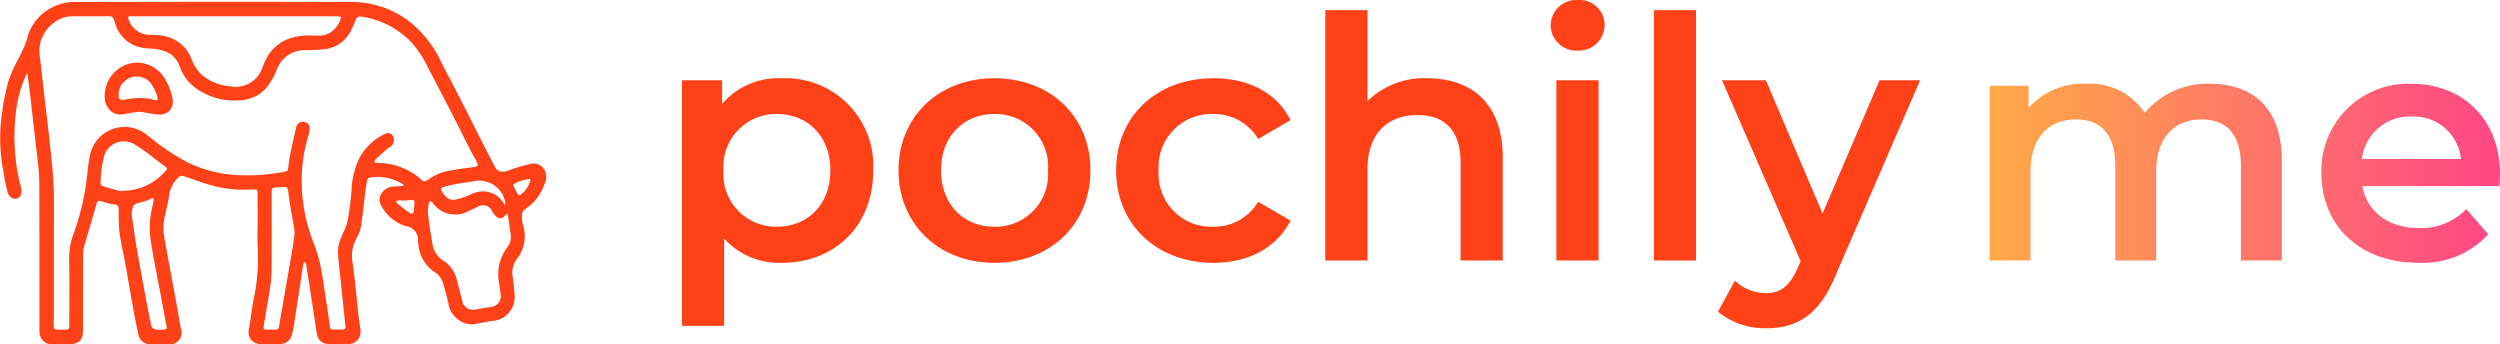
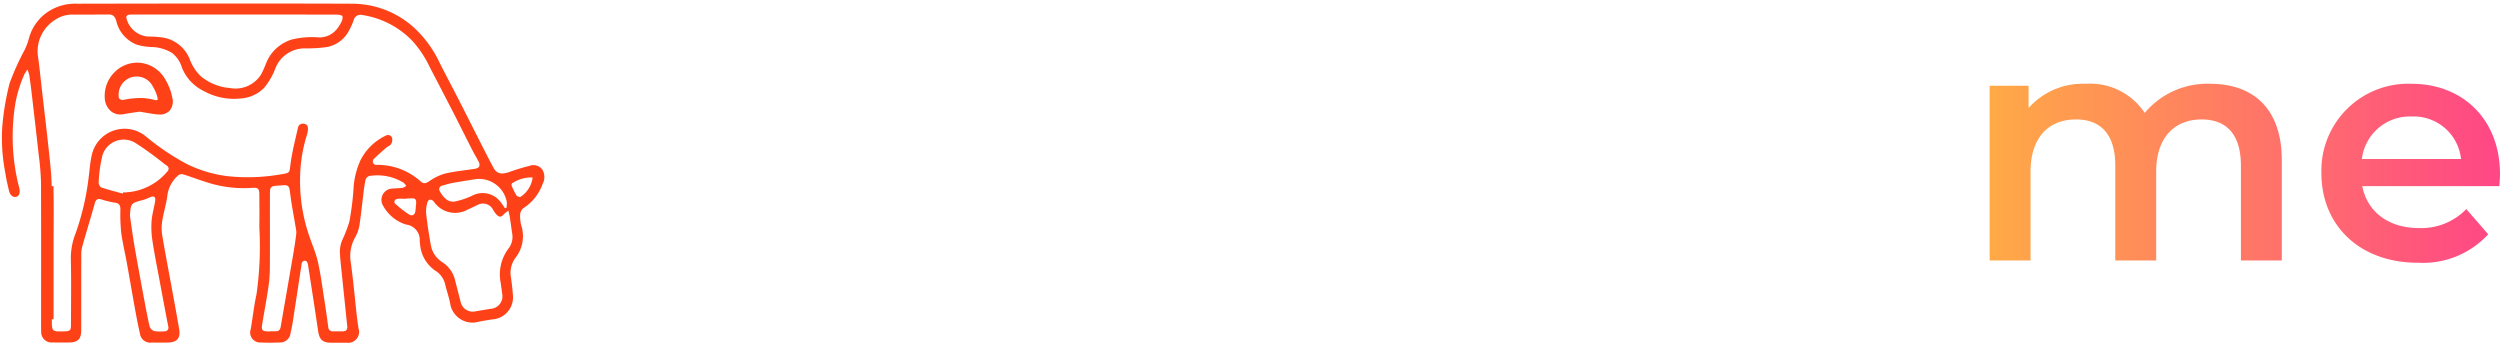
<svg xmlns="http://www.w3.org/2000/svg" width="244.544" height="33.677" viewBox="0 0 244.544 33.677">
  <defs>
    <linearGradient id="linear-gradient" y1="0.5" x2="1" y2="0.5" gradientUnits="objectBoundingBox">
      <stop offset="0" stop-color="#ffaa46" />
      <stop offset="1" stop-color="#ff4686" />
    </linearGradient>
  </defs>
  <g id="グループ_153" data-name="グループ 153" transform="translate(-3973 824.476)">
-     <path id="パス_61" data-name="パス 61" d="M12.474-17.82a7.266,7.266,0,0,0-5.841,2.508v-2.31H2.706V6.4H6.831V-2.145A7.24,7.24,0,0,0,12.474.231c5.148,0,8.943-3.564,8.943-9.042A8.575,8.575,0,0,0,12.474-17.82ZM12.012-3.3A5.15,5.15,0,0,1,6.765-8.811a5.15,5.15,0,0,1,5.247-5.511c2.97,0,5.214,2.145,5.214,5.511S14.982-3.3,12.012-3.3ZM33.264.231c5.478,0,9.4-3.762,9.4-9.042s-3.927-9.009-9.4-9.009c-5.412,0-9.372,3.729-9.372,9.009S27.852.231,33.264.231Zm0-3.531c-2.97,0-5.214-2.145-5.214-5.511s2.244-5.511,5.214-5.511a5.132,5.132,0,0,1,5.247,5.511A5.132,5.132,0,0,1,33.264-3.3ZM54.714.231c3.432,0,6.171-1.485,7.524-4.125L59.07-5.742A4.987,4.987,0,0,1,54.681-3.3a5.154,5.154,0,0,1-5.346-5.511,5.172,5.172,0,0,1,5.346-5.511A4.987,4.987,0,0,1,59.07-11.88l3.168-1.848c-1.353-2.673-4.092-4.092-7.524-4.092-5.577,0-9.537,3.729-9.537,9.009S49.137.231,54.714.231ZM75.636-17.82a7.855,7.855,0,0,0-5.874,2.244v-8.91H65.637V0h4.125V-8.91c0-3.531,1.98-5.313,4.917-5.313,2.64,0,4.191,1.518,4.191,4.653V0h4.125V-10.1C82.995-15.411,79.86-17.82,75.636-17.82Zm14.685-2.706a2.533,2.533,0,0,0,2.64-2.574,2.456,2.456,0,0,0-2.64-2.376A2.513,2.513,0,0,0,87.681-23,2.513,2.513,0,0,0,90.321-20.526ZM88.242,0h4.125V-17.622H88.242Zm9.537,0H101.9V-24.486H97.779Zm22.077-17.622L114.279-4.587l-5.544-13.035h-4.29L112.134.066l-.3.693c-.792,1.749-1.65,2.442-3.1,2.442A4.469,4.469,0,0,1,105.7,1.98l-1.65,3.036a7.293,7.293,0,0,0,4.719,1.617c2.937,0,5.181-1.221,6.8-5.214l8.25-19.041Z" transform="translate(4037 -799)" fill="#ff4118" />
    <g id="グループ_152" data-name="グループ 152">
-       <path id="パス_7" data-name="パス 7" d="M29.815,106.2c.052,2.12.014,4.242.013,6.363q0,3.331,0,6.661,0-3.331,0-6.661c0-2.121.038-4.243-.014-6.363" transform="translate(3948.246 -912.469)" fill="#ff4118" />
      <path id="パス_8" data-name="パス 8" d="M29.167,119.2h-.34v-.18c0-.024,0-.048,0-.072v-.12q0-2.145,0-4.291v-2q0-.923.007-1.845c.008-1.379.016-2.8-.013-4.2v-.009h0v-.008h0v-.008h0s0,0,0-.007v0s0,0,0-.007v-.029s0,0,0-.006V106.4s0,0,0-.006v0s0,0,0-.005V106.3a.052.052,0,0,1,0-.005v-.012s0,0,0-.006v0s0,0,0-.006v-.012s0,0,0-.005v-.012s0,0,0-.006v0s0,0,0-.006v-.044l.339-.008q0,.1,0,.2s0,.006,0,.008h0v.009h0s0,.005,0,.008h0s0,.005,0,.008h0v.008h0s0,.005,0,.008h0s0,.005,0,.008h0s0,0,0,.007h0v.026s0,0,0,.006v0s0,0,0,.006v0s0,0,0,.006v.043s0,0,0,.005v0s0,0,0,.005v0s0,0,0,.006v0s0,0,0,.006v0s0,0,0,.007h0s0,.005,0,.008h0s0,.006,0,.009c.026,1.357.019,2.728.012,4.058q-.005.942-.007,1.884v3.207q0,1.541,0,3.082v.117c0,.025,0,.05,0,.076v.179Z" transform="translate(3949.076 -912.449)" fill="#ff4118" />
      <path id="パス_9" data-name="パス 9" d="M53.919,17.3a1.067,1.067,0,0,0-1.307-.418,17.456,17.456,0,0,0-1.862.559c-.864.316-1.322.234-1.674-.422-.486-.907-.947-1.828-1.413-2.744-.619-1.217-1.23-2.438-1.852-3.654C45.162,9.353,44.5,8.1,43.851,6.831a11.022,11.022,0,0,0-2.548-3.5,9.035,9.035,0,0,0-5.952-2.317c-9.01-.034-18.02-.017-27.03,0a4.759,4.759,0,0,0-2.138.426A4.517,4.517,0,0,0,3.64,4.477a6.4,6.4,0,0,1-.385,1.029,24.465,24.465,0,0,0-1.49,3.3,25.42,25.42,0,0,0-.714,4.251,17.782,17.782,0,0,0,.3,4.516c.088.586.221,1.166.359,1.742.109.456.421.682.738.579.288-.094.369-.431.265-.86a18.977,18.977,0,0,1-.407-1.949,20.116,20.116,0,0,1-.075-5.622,12.047,12.047,0,0,1,1-3.574c.058-.118.141-.224.28-.441a4.055,4.055,0,0,1,.185.565q.132.9.236,1.807c.234,2.007.47,4.014.689,6.022a25.3,25.3,0,0,1,.218,2.619c.021,4.583.009,9.166.009,13.749,0,.3-.007.595.009.891a1.018,1.018,0,0,0,1.083,1.051q.827.011,1.655,0c.857-.014,1.177-.337,1.178-1.187,0-2.461,0-4.922.007-7.384a2.973,2.973,0,0,1,.09-.795c.4-1.422.837-2.836,1.237-4.26.1-.348.261-.473.609-.378a8.648,8.648,0,0,0,1.316.323c.468.051.577.273.575.7a16.553,16.553,0,0,0,.081,2.242c.131.992.371,1.969.549,2.955.267,1.473.516,2.95.783,4.422.152.833.307,1.666.5,2.491a1.012,1.012,0,0,0,1.154.878c.523.005,1.047.005,1.57,0,.907-.016,1.262-.431,1.108-1.329-.228-1.337-.475-2.67-.719-4-.314-1.722-.648-3.441-.937-5.168a4.361,4.361,0,0,1,0-1.382c.137-.863.412-1.707.514-2.572a3.124,3.124,0,0,1,1.067-1.913.566.566,0,0,1,.476-.088c.98.308,1.938.69,2.928.959a11.738,11.738,0,0,0,3.823.361c.549-.034.688.065.692.627.006,1.075.021,2.15,0,3.225a32.933,32.933,0,0,1-.282,6.591c-.247,1.115-.363,2.258-.559,3.384a.977.977,0,0,0,.984,1.3c.621.029,1.245.023,1.866,0a1.025,1.025,0,0,0,1-.707c.089-.4.182-.8.245-1.2.289-1.855.568-3.711.852-5.567a1.13,1.13,0,0,1,.075-.37.378.378,0,0,1,.26-.161.3.3,0,0,1,.23.135,1.053,1.053,0,0,1,.106.363c.328,2.122.662,4.243.972,6.368.124.855.443,1.165,1.3,1.159.495,0,.99,0,1.485,0a1.071,1.071,0,0,0,1.171-1.4c-.061-.391-.12-.782-.164-1.175-.2-1.769-.352-3.545-.6-5.307a3.687,3.687,0,0,1,.421-2.4,3.67,3.67,0,0,0,.428-1.185c.179-1.173.294-2.356.44-3.534.035-.28.09-.558.138-.836a.564.564,0,0,1,.589-.495,4.852,4.852,0,0,1,3.166.691,1.247,1.247,0,0,1,.243.3,1.1,1.1,0,0,1-.343.191c-.321.044-.649.037-.972.072a1.1,1.1,0,0,0-.98,1.61,3.874,3.874,0,0,0,2.283,1.912,1.506,1.506,0,0,1,1.336,1.6c0,.1.024.2.032.3a3.434,3.434,0,0,0,1.51,2.621,2.131,2.131,0,0,1,.931,1.266c.161.7.419,1.382.532,2.088a2.217,2.217,0,0,0,2.421,1.7c.566-.118,1.136-.228,1.71-.3A2.167,2.167,0,0,0,51,29.5c-.044-.592-.111-1.183-.2-1.769a2.44,2.44,0,0,1,.439-1.843,3.43,3.43,0,0,0,.6-3.12,3.314,3.314,0,0,1-.133-1.09.9.9,0,0,1,.292-.645,4.7,4.7,0,0,0,1.913-2.4,1.413,1.413,0,0,0,0-1.333m-3.511,3.079a1.938,1.938,0,0,1-.045.626h-.144c-.15-.215-.287-.44-.452-.643a2.2,2.2,0,0,0-2.737-.573,7.393,7.393,0,0,1-1.666.565c-.707.142-1.168-.41-1.489-.967a.365.365,0,0,1,.257-.586c.311-.087.619-.191.936-.248.777-.141,1.557-.262,2.337-.385a2.762,2.762,0,0,1,3,2.211M13.516,2.082c.2-.012.4-.009.593-.009h9.71v0q4.982,0,9.964.007c.193,0,.519.064.55.167a1,1,0,0,1-.143.613,3.161,3.161,0,0,1-.411.635A2.156,2.156,0,0,1,32,4.308a8.292,8.292,0,0,0-2.647.214,3.952,3.952,0,0,0-2.457,2.224,12.546,12.546,0,0,1-.51,1.159A2.954,2.954,0,0,1,23.313,9.26a5.026,5.026,0,0,1-2.885-1.191,4.482,4.482,0,0,1-1.069-1.7,3.423,3.423,0,0,0-2.908-2.084,9.744,9.744,0,0,0-1.143-.057A2.367,2.367,0,0,1,13.22,2.512c-.1-.253.022-.413.3-.43M17.21,32.173c.026.139.058.277.079.416a.36.36,0,0,1-.394.469,3.785,3.785,0,0,1-.971-.02.732.732,0,0,1-.458-.447c-.224-.962-.4-1.935-.582-2.906-.306-1.652-.612-3.3-.9-4.958-.17-.986-.3-1.979-.445-2.969.084-1.244.085-1.238,1.291-1.545a5.542,5.542,0,0,0,.667-.265c.407-.162.578-.043.507.383-.108.654-.3,1.3-.349,1.957a8.613,8.613,0,0,0,.082,1.892c.171,1.157.4,2.306.618,3.456q.421,2.269.851,4.537M17.2,17.423a5.686,5.686,0,0,1-4.34,2.053l-.02.114c-.7-.195-1.408-.368-2.095-.6a.6.6,0,0,1-.265-.5,14.075,14.075,0,0,1,.347-2.557,2.174,2.174,0,0,1,3.225-1.315,31.772,31.772,0,0,1,2.771,2c.1.075.2.152.307.224a.35.35,0,0,1,.07.579m12.612,6.09q-.115.925-.273,1.844c-.414,2.421-.837,4.841-1.253,7.261-.048.277-.181.438-.472.441-.169,0-.339,0-.509,0v.01c-.085,0-.17,0-.254,0-.554-.007-.667-.117-.581-.656.181-1.129.4-2.252.57-3.383a13.777,13.777,0,0,0,.185-1.938c.02-2.515,0-5.031.009-7.547,0-.605.111-.691.73-.73.113-.007.226-.011.338-.022.777-.078.818.012.914.8.137,1.131.365,2.251.549,3.376a1.944,1.944,0,0,1,.046.541m11.708-2.789c-.018.169-.029.338-.047.507-.044.434-.293.614-.653.389A9.921,9.921,0,0,1,39.5,20.588c-.206-.185-.057-.462.255-.492.252-.024.508,0,.762,0,0-.005,0-.011,0-.016.113-.006.226-.01.338-.019.635-.049.732.048.667.668m.466-2.319A6.281,6.281,0,0,0,37.7,16.777a.342.342,0,0,1-.279-.6c.389-.384.8-.742,1.219-1.1.138-.119.351-.181.437-.324a.828.828,0,0,0,.114-.584.417.417,0,0,0-.621-.251,5.276,5.276,0,0,0-2.474,2.4,7.665,7.665,0,0,0-.693,2.9,26.646,26.646,0,0,1-.409,3.148,13.682,13.682,0,0,1-.687,1.767,3.06,3.06,0,0,0-.233,1.06c.019.746.116,1.49.192,2.235.174,1.715.356,3.43.531,5.145.032.312-.109.488-.432.49s-.65,0-.976,0a.418.418,0,0,1-.447-.413c-.112-.8-.219-1.6-.344-2.392-.212-1.337-.377-2.686-.675-4-.213-.942-.629-1.837-.924-2.763a16.4,16.4,0,0,1-.811-5.633,14.467,14.467,0,0,1,.66-4,2.168,2.168,0,0,0,.1-.5c.021-.264,0-.524-.333-.592a.491.491,0,0,0-.644.392c-.25,1.113-.537,2.221-.7,3.347-.154,1.056.057,1.043-1.118,1.22a18.616,18.616,0,0,1-5.115.149A12.544,12.544,0,0,1,19.116,16.7a23.564,23.564,0,0,1-3.959-2.657A3.282,3.282,0,0,0,9.8,15.855c-.158.686-.2,1.4-.294,2.1a24.935,24.935,0,0,1-1.279,5.513,6.581,6.581,0,0,0-.468,2.47c.048,2.149.015,4.3.014,6.449,0,.585-.078.662-.656.677C5.9,33.094,5.9,33.094,5.9,31.88q0-3.331,0-6.661c0-2.121.039-4.243-.013-6.363-.031-1.268-.182-2.535-.317-3.8-.219-2.052-.468-4.1-.7-6.15-.1-.856-.182-1.714-.3-2.568A3.617,3.617,0,0,1,6.128,2.654a2.974,2.974,0,0,1,1.743-.575c1.2,0,2.4,0,3.606-.01.442,0,.608.242.723.623a3.275,3.275,0,0,0,2.031,2.334,5.763,5.763,0,0,0,1.37.223,3.979,3.979,0,0,1,2.084.6,2.879,2.879,0,0,1,.944,1.424A4.332,4.332,0,0,0,20.812,9.58a6.008,6.008,0,0,0,3.478.708,3.538,3.538,0,0,0,2.387-1.057,6.692,6.692,0,0,0,1.088-1.887,3.059,3.059,0,0,1,2.89-1.96,14.334,14.334,0,0,0,2.109-.123A3.076,3.076,0,0,0,34.992,3.6a6.409,6.409,0,0,0,.426-.962.684.684,0,0,1,.837-.519,8.55,8.55,0,0,1,4.939,2.564,10.557,10.557,0,0,1,1.69,2.568Q44.047,9.48,45.2,11.716c.623,1.216,1.23,2.44,1.85,3.657.179.352.391.686.571,1.038.235.459.114.683-.392.761-.978.15-1.97.24-2.928.472a5.233,5.233,0,0,0-1.53.766c-.3.195-.5.232-.78,0M50.6,24.919a4.223,4.223,0,0,0-.794,3.4c.051.35.1.7.144,1.05a1.228,1.228,0,0,1-1.133,1.49c-.53.084-1.058.175-1.587.265a1.206,1.206,0,0,1-1.334-.909c-.187-.738-.382-1.473-.567-2.211a2.863,2.863,0,0,0-1.272-1.731,2.47,2.47,0,0,1-1.1-1.732c-.178-.986-.327-1.978-.44-2.973a3.075,3.075,0,0,1,.109-1.087c.095-.366.412-.391.651-.094a2.514,2.514,0,0,0,3.323.752c.324-.135.635-.3.956-.447a1.105,1.105,0,0,1,1.515.5,2.972,2.972,0,0,0,.295.411c.229.264.462.361.728.023a2.863,2.863,0,0,1,.469-.369c.059.27.107.444.134.622.08.53.148,1.063.23,1.593a1.851,1.851,0,0,1-.328,1.453m1.159-5.025a.42.42,0,0,1-.389-.112,6.983,6.983,0,0,1-.479-.934.316.316,0,0,1,.016-.261,3.376,3.376,0,0,1,2.023-.58,2.657,2.657,0,0,1-1.171,1.886" transform="translate(3972.171 -825.127)" fill="#ff4118" />
-       <path id="パス_10" data-name="パス 10" d="M15.518,33.5c-.215,0-.439,0-.672,0a1.175,1.175,0,0,1-1.318-1.01c-.192-.834-.351-1.692-.5-2.5-.138-.756-.27-1.513-.4-2.27-.125-.718-.251-1.435-.381-2.152-.064-.353-.137-.712-.208-1.058-.127-.621-.258-1.264-.343-1.9a15.457,15.457,0,0,1-.084-2.1v-.16c0-.382-.085-.491-.424-.528a5.963,5.963,0,0,1-1.026-.236c-.106-.031-.211-.062-.317-.091-.229-.062-.318-.033-.4.26C9.234,20.5,9.01,21.258,8.793,22c-.2.668-.393,1.336-.584,2.006a2.869,2.869,0,0,0-.084.749q-.007,2.363-.006,4.725,0,1.329,0,2.658c0,.947-.391,1.34-1.345,1.356-.555.009-1.113.01-1.66,0a1.182,1.182,0,0,1-1.25-1.211c-.013-.234-.011-.47-.01-.7v-.2q0-1.825,0-3.65c0-3.31,0-6.732-.011-10.1a20.11,20.11,0,0,0-.168-2.161q-.025-.22-.05-.44c-.192-1.756-.4-3.54-.6-5.266l-.088-.756c-.072-.618-.151-1.225-.236-1.8A1.106,1.106,0,0,0,2.64,7a1.279,1.279,0,0,0-.082.14,12.06,12.06,0,0,0-.984,3.524,19.8,19.8,0,0,0,.075,5.575,17.584,17.584,0,0,0,.372,1.8l.031.129c.13.537-.015.943-.378,1.061a.642.642,0,0,1-.517-.05.98.98,0,0,1-.438-.65C.586,17.967.448,17.371.358,16.77l-.024-.158a17.341,17.341,0,0,1-.281-4.4,25.525,25.525,0,0,1,.72-4.28,12.768,12.768,0,0,1,.978-2.266c.176-.345.359-.7.52-1.057a6.336,6.336,0,0,0,.375-1A4.669,4.669,0,0,1,5.279.46,4.837,4.837,0,0,1,7.492.016l2.189,0C17.824,0,26.243-.012,34.523.02a9.21,9.21,0,0,1,6.061,2.357,11.167,11.167,0,0,1,2.589,3.547q.466.907.937,1.812.513.987,1.022,1.976.536,1.046,1.064,2.1.394.779.789,1.558l.27.533c.369.727.75,1.479,1.141,2.209.3.557.655.64,1.466.343a17.751,17.751,0,0,1,1.88-.564,1.259,1.259,0,0,1,1.492.494,1.583,1.583,0,0,1,.015,1.482,4.854,4.854,0,0,1-1.981,2.486.745.745,0,0,0-.214.509,3.125,3.125,0,0,0,.126,1.034,3.586,3.586,0,0,1-.628,3.267,2.279,2.279,0,0,0-.41,1.72c.089.6.156,1.2.2,1.782a2.348,2.348,0,0,1-2.127,2.548c-.583.072-1.16.185-1.7.3a2.093,2.093,0,0,1-1.613-.375,2.352,2.352,0,0,1-1.01-1.465,10.46,10.46,0,0,0-.3-1.232c-.079-.275-.161-.56-.227-.845a1.953,1.953,0,0,0-.864-1.165,3.624,3.624,0,0,1-1.582-2.744c0-.037-.008-.074-.013-.111a1.836,1.836,0,0,1-.02-.195,1.341,1.341,0,0,0-1.2-1.443,4.076,4.076,0,0,1-2.389-1.987,1.1,1.1,0,0,1-.058-1.087,1.462,1.462,0,0,1,1.163-.782c.152-.017.3-.024.453-.031.178-.009.347-.017.515-.04a.367.367,0,0,0,.128-.067.4.4,0,0,0-.1-.109,4.664,4.664,0,0,0-3.059-.665c-.279.026-.4.122-.437.354l-.039.223c-.035.2-.072.4-.1.605-.047.382-.091.765-.136,1.148-.09.784-.184,1.6-.305,2.391a3.834,3.834,0,0,1-.447,1.242,3.519,3.519,0,0,0-.4,2.3c.17,1.206.3,2.438.421,3.629.058.561.116,1.123.179,1.684.045.4.108.813.163,1.168A1.406,1.406,0,0,1,35,33.065a1.391,1.391,0,0,1-1.1.427c-.281,0-.561,0-.841,0-.215,0-.43,0-.645,0h-.026c-.915,0-1.307-.356-1.445-1.3-.241-1.658-.5-3.341-.755-4.97l-.216-1.4a.923.923,0,0,0-.085-.3.169.169,0,0,0-.077-.052.232.232,0,0,0-.117.074.6.6,0,0,0-.042.2c0,.037-.008.074-.013.11l-.254,1.669q-.3,1.95-.6,3.9c-.057.366-.139.731-.218,1.084l-.029.13a1.193,1.193,0,0,1-1.16.84c-.706.025-1.321.024-1.88,0a1.226,1.226,0,0,1-.937-.414,1.324,1.324,0,0,1-.206-1.081c.074-.425.138-.861.2-1.282.1-.694.206-1.412.361-2.11a19.967,19.967,0,0,0,.288-4.684c-.011-.614-.022-1.249-.01-1.874.017-.878.011-1.773,0-2.638l0-.583c0-.228-.027-.357-.08-.407s-.188-.066-.431-.051a11.922,11.922,0,0,1-3.878-.366c-.6-.163-1.2-.371-1.776-.572-.379-.132-.77-.268-1.158-.389a.419.419,0,0,0-.306.048,2.993,2.993,0,0,0-1.016,1.812,13.335,13.335,0,0,1-.281,1.452c-.086.369-.174.751-.234,1.127a4.166,4.166,0,0,0,0,1.328c.2,1.188.423,2.393.64,3.558q.149.8.3,1.607l.122.666c.2,1.094.407,2.225.6,3.34a1.146,1.146,0,0,1-1.273,1.528c-.287.005-.586.007-.9.007M9.693,19.118a.931.931,0,0,1,.244.036c.108.029.215.061.323.093a5.728,5.728,0,0,0,.967.225c.642.07.729.458.726.867v.16a15.191,15.191,0,0,0,.081,2.058c.083.629.213,1.266.339,1.881.071.348.145.709.209,1.066.13.718.256,1.436.381,2.154.132.756.265,1.513.4,2.268.146.8.305,1.657.5,2.484.125.545.384.741.99.747.574.006,1.085,0,1.565,0a1.053,1.053,0,0,0,.827-.276,1.043,1.043,0,0,0,.117-.855c-.191-1.113-.4-2.243-.6-3.336l-.122-.666q-.146-.8-.3-1.606c-.217-1.167-.442-2.373-.641-3.564a4.509,4.509,0,0,1,0-1.437c.062-.388.152-.776.239-1.151a13.062,13.062,0,0,0,.274-1.414,3.3,3.3,0,0,1,1.117-2.015.735.735,0,0,1,.645-.129c.392.123.786.26,1.168.393.572.2,1.164.4,1.754.565a11.613,11.613,0,0,0,3.768.355.667.667,0,0,1,.872.795l0,.583c.006.867.013,1.764,0,2.647-.012.619,0,1.251.01,1.862a20.227,20.227,0,0,1-.3,4.763c-.152.686-.256,1.4-.357,2.086-.062.423-.126.861-.2,1.291a1,1,0,0,0,.136.811.89.89,0,0,0,.688.287c.55.025,1.156.026,1.853,0a.866.866,0,0,0,.84-.574l.029-.13c.078-.348.158-.708.214-1.062q.3-1.948.6-3.9l.254-1.669c0-.031.008-.062.011-.094a.846.846,0,0,1,.083-.334.547.547,0,0,1,.39-.247.458.458,0,0,1,.394.219,1.192,1.192,0,0,1,.127.422l.216,1.4c.253,1.629.514,3.313.756,4.973.113.773.373,1.014,1.108,1.014h.026c.216,0,.432,0,.648,0,.279,0,.557,0,.836,0a1.074,1.074,0,0,0,.844-.307,1.089,1.089,0,0,0,.162-.895c-.056-.357-.12-.773-.165-1.182-.063-.562-.121-1.124-.179-1.686-.123-1.188-.251-2.416-.419-3.616a3.843,3.843,0,0,1,.44-2.506,3.5,3.5,0,0,0,.409-1.129c.12-.789.213-1.6.3-2.378.044-.384.088-.767.136-1.151.026-.21.063-.42.1-.623l.039-.221a.727.727,0,0,1,.74-.635,4.988,4.988,0,0,1,3.273.717.788.788,0,0,1,.22.243c.021.031.042.062.064.09l.123.154-.17.1c-.032.019-.062.041-.093.062a.721.721,0,0,1-.312.151c-.182.025-.366.034-.544.043-.143.007-.291.014-.432.03a1.119,1.119,0,0,0-.895.592.762.762,0,0,0,.04.759A3.639,3.639,0,0,0,39.761,21.6a1.668,1.668,0,0,1,1.467,1.764,1.513,1.513,0,0,0,.016.158c.006.042.012.085.015.127a3.256,3.256,0,0,0,1.44,2.5,2.272,2.272,0,0,1,1,1.366c.063.276.144.556.222.827a10.688,10.688,0,0,1,.311,1.273,2.034,2.034,0,0,0,.868,1.239,1.76,1.76,0,0,0,1.351.322c.544-.113,1.128-.228,1.724-.3A2,2,0,0,0,50,28.685c-.043-.576-.109-1.167-.2-1.757a2.6,2.6,0,0,1,.469-1.966,3.266,3.266,0,0,0,.581-2.972,3.472,3.472,0,0,1-.14-1.147,1.05,1.05,0,0,1,.371-.781,4.526,4.526,0,0,0,1.845-2.319,1.24,1.24,0,0,0,.014-1.185c-.229-.375-.564-.477-1.122-.341a17.425,17.425,0,0,0-1.844.553c-.81.3-1.439.325-1.882-.5-.393-.733-.775-1.486-1.145-2.215l-.27-.532q-.4-.779-.789-1.559-.529-1.049-1.063-2.095-.507-.989-1.021-1.975-.471-.906-.938-1.813a10.863,10.863,0,0,0-2.508-3.444A8.878,8.878,0,0,0,34.522.359C26.242.328,17.824.34,9.682.352l-2.19,0A4.518,4.518,0,0,0,5.429.765,4.347,4.347,0,0,0,2.976,3.691a6.664,6.664,0,0,1-.4,1.057c-.165.362-.349.722-.527,1.071a12.509,12.509,0,0,0-.954,2.2,25.237,25.237,0,0,0-.709,4.223A17.079,17.079,0,0,0,.67,16.562l.024.158c.088.588.225,1.176.356,1.728a.661.661,0,0,0,.274.433.3.3,0,0,0,.246.024c.269-.087.185-.526.153-.658l-.031-.129a17.855,17.855,0,0,1-.379-1.837,20.126,20.126,0,0,1-.074-5.669A12.378,12.378,0,0,1,2.253,6.986a2.209,2.209,0,0,1,.161-.264c.036-.054.078-.117.128-.194l.191-.3.113.337c.031.091.059.168.085.236a1.747,1.747,0,0,1,.107.359c.085.58.165,1.19.237,1.812l.088.756c.2,1.726.409,3.511.6,5.268q.024.219.049.439a20.387,20.387,0,0,1,.17,2.2c.016,3.367.013,6.79.011,10.1q0,1.825,0,3.65v.2c0,.223,0,.454.01.678a.85.85,0,0,0,.916.89c.544.007,1.1.006,1.65,0,.765-.013,1.011-.26,1.011-1.017q0-1.329,0-2.658,0-2.363.006-4.726a3.174,3.174,0,0,1,.1-.84c.191-.671.388-1.34.584-2.009.217-.737.441-1.5.652-2.25.1-.356.289-.532.573-.532m5.814,13.3a1.9,1.9,0,0,1-.451-.047.894.894,0,0,1-.584-.573c-.216-.929-.393-1.882-.563-2.8l-.034-.183c-.3-1.6-.6-3.256-.883-4.888-.117-.684-.217-1.381-.313-2.055q-.065-.459-.132-.918l0-.018v-.018c.088-1.31.14-1.373,1.4-1.693a2.657,2.657,0,0,0,.438-.166c.075-.033.149-.067.225-.1.1-.04.406-.162.608,0a.6.6,0,0,1,.13.568c-.041.246-.093.493-.144.731a9.241,9.241,0,0,0-.2,1.211,8.432,8.432,0,0,0,.081,1.854c.128.873.3,1.756.459,2.611.053.28.106.56.158.84q.3,1.593.6,3.186l.254,1.351c.009.047.019.095.028.142.019.093.038.186.052.28a.527.527,0,0,1-.558.664c-.075,0-.151.006-.227.01-.111.006-.224.012-.337.012m-2.621-11.5c.044.3.087.6.13.9.1.672.194,1.366.311,2.045.28,1.63.586,3.284.883,4.884l.034.183c.17.918.345,1.867.56,2.788a.571.571,0,0,0,.333.32,2.442,2.442,0,0,0,.69.026c.079,0,.158-.008.236-.01a.287.287,0,0,0,.2-.066.281.281,0,0,0,.028-.207c-.014-.088-.031-.176-.049-.264-.01-.049-.02-.1-.029-.147h0l-.254-1.351q-.3-1.593-.6-3.187-.078-.419-.158-.838c-.163-.858-.331-1.745-.461-2.625a8.766,8.766,0,0,1-.083-1.93,9.485,9.485,0,0,1,.209-1.256c.05-.235.1-.478.141-.716.034-.2-.007-.247-.008-.248s-.057-.034-.269.05c-.071.028-.142.06-.212.091a2.93,2.93,0,0,1-.476.181c-.557.141-.855.217-.979.367a2.083,2.083,0,0,0-.182,1.006M5.852,32.411a1.011,1.011,0,0,1-.746-.18c-.2-.2-.2-.524-.2-1.175q0-2.339,0-4.668v-2q0-.922.007-1.845c.008-1.48.017-3.011-.02-4.514-.027-1.112-.15-2.243-.268-3.337l-.048-.447c-.152-1.428-.322-2.879-.487-4.282Q3.98,9.031,3.872,8.1q-.048-.414-.092-.828c-.062-.57-.127-1.16-.2-1.737A3.786,3.786,0,0,1,5.2,1.687a3.133,3.133,0,0,1,1.841-.606h.8c.918,0,1.867,0,2.8-.01h.014a.864.864,0,0,1,.874.744,3.087,3.087,0,0,0,1.925,2.223,4.857,4.857,0,0,0,1.161.2l.169.015a4.125,4.125,0,0,1,2.168.631,3.025,3.025,0,0,1,1,1.5,4.127,4.127,0,0,0,2.1,2.218,5.847,5.847,0,0,0,3.381.689,3.326,3.326,0,0,0,2.276-1A6.44,6.44,0,0,0,26.78,6.451a3.238,3.238,0,0,1,3.046-2.066h.02a14.14,14.14,0,0,0,2.065-.122,2.878,2.878,0,0,0,2.106-1.578,6.251,6.251,0,0,0,.414-.937.852.852,0,0,1,1.022-.627,8.769,8.769,0,0,1,5.034,2.614,10.846,10.846,0,0,1,1.719,2.608c.747,1.432,1.54,2.956,2.315,4.468.341.665.677,1.333,1.014,2q.417.829.837,1.656c.089.174.189.349.285.518s.2.343.286.52a.736.736,0,0,1,.083.676.766.766,0,0,1-.6.33c-.29.044-.58.084-.871.123a20.2,20.2,0,0,0-2.042.346,5.112,5.112,0,0,0-1.477.743.715.715,0,0,1-.981-.015,6.109,6.109,0,0,0-4.179-1.59.633.633,0,0,1-.535-.289.63.63,0,0,1,.132-.606c.379-.374.787-.727,1.182-1.068l.045-.039a1.311,1.311,0,0,1,.212-.141.572.572,0,0,0,.189-.141.67.67,0,0,0,.1-.449.248.248,0,0,0-.134-.167.3.3,0,0,0-.25.02,5.129,5.129,0,0,0-2.4,2.321A7.507,7.507,0,0,0,34.74,18.4a27.111,27.111,0,0,1-.412,3.169,5.3,5.3,0,0,1-.415,1.129c-.1.216-.2.439-.279.661a2.918,2.918,0,0,0-.223,1c.014.576.078,1.164.139,1.732q.026.244.052.489.145,1.432.3,2.864.119,1.141.236,2.282a.619.619,0,0,1-.13.5.608.608,0,0,1-.471.18c-.326,0-.653,0-.979,0a.586.586,0,0,1-.613-.559l-.071-.509c-.086-.617-.174-1.255-.273-1.88-.055-.346-.106-.692-.158-1.039-.145-.975-.3-1.983-.515-2.955a13.6,13.6,0,0,0-.552-1.71c-.126-.338-.256-.688-.368-1.039a16.453,16.453,0,0,1-.819-5.691,14.616,14.616,0,0,1,.669-4.047,2.01,2.01,0,0,0,.092-.458c.025-.313-.041-.38-.2-.412-.249-.05-.393.036-.445.263-.057.255-.116.51-.176.764-.2.84-.4,1.709-.523,2.57-.023.16-.038.295-.051.409-.083.759-.2.8-1.21.954a18.521,18.521,0,0,1-5.161.15,12.736,12.736,0,0,1-3.971-1.188,22.061,22.061,0,0,1-3.722-2.471l-.266-.2a3.112,3.112,0,0,0-5.089,1.718,13.043,13.043,0,0,0-.222,1.483c-.022.2-.044.4-.07.6A24.772,24.772,0,0,1,7.558,22.7,6.4,6.4,0,0,0,7.1,25.1c.035,1.56.027,3.147.02,4.681q0,.886-.006,1.772c0,.678-.146.829-.821.846-.167,0-.313.008-.441.008m4.81-31H10.65c-.935.01-1.885.01-2.8.01h-.8A2.8,2.8,0,0,0,5.4,1.963,3.428,3.428,0,0,0,3.911,5.488c.079.581.144,1.173.206,1.745.03.275.06.551.092.826q.107.933.217,1.866c.164,1.4.335,2.855.487,4.285l.048.447c.119,1.1.242,2.24.27,3.365.037,1.508.029,3.041.02,4.524q-.005.922-.007,1.843v2q0,2.332,0,4.663c0,.526,0,.84.1.937s.417.089.941.076c.486-.013.491-.018.491-.507q0-.886.006-1.773c.007-1.532.015-3.116-.02-4.672a6.722,6.722,0,0,1,.478-2.533A24.446,24.446,0,0,0,8.509,17.1c.025-.2.047-.395.069-.593a13.284,13.284,0,0,1,.228-1.521,3.451,3.451,0,0,1,5.626-1.912l.267.2a21.79,21.79,0,0,0,3.663,2.435,12.394,12.394,0,0,0,3.865,1.156,18.2,18.2,0,0,0,5.068-.149,2.384,2.384,0,0,0,.8-.185c.073-.056.089-.177.121-.47.013-.118.028-.257.052-.421.127-.876.331-1.751.528-2.6q.089-.381.175-.762a.659.659,0,0,1,.843-.521.627.627,0,0,1,.468.772,2.351,2.351,0,0,1-.108.537,14.3,14.3,0,0,0-.652,3.954,16.121,16.121,0,0,0,.8,5.576c.109.343.238.689.363,1.024a13.856,13.856,0,0,1,.565,1.753c.223.984.374,2,.52,2.98.051.345.1.691.157,1.036.1.628.188,1.268.274,1.886l.071.508c.031.22.13.265.28.267.324,0,.649.006.973,0a.31.31,0,0,0,.22-.067.323.323,0,0,0,.044-.235q-.117-1.141-.236-2.281-.149-1.432-.3-2.865c-.016-.162-.034-.325-.051-.487-.062-.575-.126-1.171-.141-1.76a3.2,3.2,0,0,1,.243-1.121c.084-.235.189-.465.29-.688a4.986,4.986,0,0,0,.39-1.055,26.775,26.775,0,0,0,.406-3.128,7.81,7.81,0,0,1,.711-2.968,5.461,5.461,0,0,1,2.551-2.473.629.629,0,0,1,.536-.026.584.584,0,0,1,.323.382.99.99,0,0,1-.13.719.8.8,0,0,1-.312.262,1.076,1.076,0,0,0-.159.1l-.045.039c-.391.338-.794.687-1.165,1.053a.326.326,0,0,0-.058.23.375.375,0,0,0,.213.083,6.445,6.445,0,0,1,4.406,1.668c.2.168.31.166.58-.009a5.371,5.371,0,0,1,1.582-.788,20.518,20.518,0,0,1,2.077-.353c.289-.039.578-.078.865-.122.191-.029.316-.082.35-.149s0-.2-.083-.367-.185-.341-.279-.507-.2-.35-.292-.531q-.422-.827-.838-1.658c-.336-.667-.672-1.334-1.012-2C43.444,9.454,42.651,7.93,41.9,6.5a10.254,10.254,0,0,0-1.661-2.528A8.326,8.326,0,0,0,35.4,1.456c-.344-.054-.52.057-.652.411a6.555,6.555,0,0,1-.438.988A3.237,3.237,0,0,1,31.961,4.6a14.767,14.767,0,0,1-2.134.125h0a2.9,2.9,0,0,0-2.732,1.854,6.764,6.764,0,0,1-1.117,1.935,3.643,3.643,0,0,1-2.5,1.115A6.185,6.185,0,0,1,19.905,8.9a4.5,4.5,0,0,1-2.263-2.4,2.738,2.738,0,0,0-.885-1.346,3.862,3.862,0,0,0-2-.569l-.167-.015a5.093,5.093,0,0,1-1.244-.216,3.4,3.4,0,0,1-2.137-2.445c-.115-.379-.249-.5-.548-.5m15.656,31h-.092c-.312,0-.532-.038-.664-.2a.794.794,0,0,1-.082-.657c.08-.5.167-1,.254-1.493.108-.618.22-1.258.315-1.888a13.6,13.6,0,0,0,.183-1.914c.012-1.476.01-2.977.008-4.429q0-1.559,0-3.117c0-.727.213-.856.888-.9l.1-.006c.076,0,.153-.008.229-.016.887-.089.994.088,1.1.95.093.762.229,1.534.361,2.28.064.363.128.726.188,1.089l.011.064a1.791,1.791,0,0,1,.036.526c-.077.616-.169,1.238-.274,1.851q-.328,1.921-.662,3.841-.3,1.711-.59,3.421a.615.615,0,0,1-.637.582c-.116,0-.232,0-.347,0l-.245.009h-.083m1.528-14.3c-.089,0-.2.011-.35.026-.081.008-.163.013-.244.017l-.1.006c-.542.034-.569.061-.571.562q-.005,1.558,0,3.116c0,1.453,0,2.954-.008,4.432a13.9,13.9,0,0,1-.187,1.962c-.1.634-.208,1.275-.317,1.9-.087.5-.173.991-.253,1.488-.034.21-.031.339.007.385.059.07.322.074.409.075h.083l.17-.01h.157c.117,0,.233,0,.35,0,.162,0,.264-.052.307-.3q.293-1.711.59-3.421.332-1.92.662-3.84c.1-.608.2-1.226.271-1.836a1.54,1.54,0,0,0-.034-.427l-.011-.066c-.06-.362-.123-.724-.187-1.085-.133-.751-.27-1.527-.364-2.3-.067-.552-.083-.68-.378-.68M46.228,30.477a1.4,1.4,0,0,1-1.322-1.052q-.123-.484-.249-.968c-.107-.414-.215-.829-.318-1.244a2.688,2.688,0,0,0-1.2-1.63,2.628,2.628,0,0,1-1.174-1.845c-.184-1.022-.333-2.026-.441-2.984a3.166,3.166,0,0,1,.113-1.148.523.523,0,0,1,.377-.416.6.6,0,0,1,.571.258,2.344,2.344,0,0,0,3.125.7c.18-.075.36-.163.535-.248.139-.067.277-.135.418-.2a1.271,1.271,0,0,1,1.73.565,2.773,2.773,0,0,0,.277.388c.1.12.191.183.26.181s.153-.083.206-.151a1.338,1.338,0,0,1,.306-.26l.117-.083-.258,0-.051-.073c-.048-.069-.095-.139-.141-.209-.1-.15-.2-.292-.3-.425a2.023,2.023,0,0,0-2.533-.527,7.523,7.523,0,0,1-1.7.577c-.952.192-1.493-.741-1.67-1.048a.557.557,0,0,1-.061-.5.584.584,0,0,1,.419-.329l.252-.073a6.739,6.739,0,0,1,.7-.179c.685-.124,1.384-.235,2.059-.341l.282-.045A2.919,2.919,0,0,1,49.744,19.5a1.143,1.143,0,0,1-.013.5c-.011.063-.022.126-.028.188l0,.049.148-.114.057.261c.02.091.039.171.056.244.034.148.062.265.08.389.039.253.074.507.109.761.039.277.077.555.12.831a2,2,0,0,1-.362,1.583l-.134-.1.134.1a4.02,4.02,0,0,0-.76,3.267l.016.112c.045.308.091.627.128.942a1.392,1.392,0,0,1-1.275,1.678c-.51.081-1.019.168-1.528.255l-.057.01a1.209,1.209,0,0,1-.2.017M42.106,19.52l-.021,0c-.051.011-.095.072-.12.168a2.89,2.89,0,0,0-.1,1.025c.108.951.255,1.947.438,2.962a2.3,2.3,0,0,0,1.025,1.62,3.016,3.016,0,0,1,1.344,1.832c.1.414.211.828.318,1.242q.126.485.249.969a1.036,1.036,0,0,0,1.141.783l.057-.01c.51-.087,1.021-.175,1.532-.256a1.061,1.061,0,0,0,.992-1.3c-.037-.311-.083-.627-.127-.933l-.016-.112a4.393,4.393,0,0,1,.829-3.526,1.693,1.693,0,0,0,.293-1.322c-.043-.279-.082-.557-.121-.836-.035-.253-.07-.505-.109-.757-.017-.11-.042-.22-.075-.36a1.062,1.062,0,0,0-.227.186.625.625,0,0,1-.465.281.69.69,0,0,1-.524-.3,3.127,3.127,0,0,1-.312-.435.937.937,0,0,0-1.3-.43c-.137.061-.272.127-.407.193-.179.087-.364.177-.553.256a2.669,2.669,0,0,1-3.52-.8.322.322,0,0,0-.214-.141m5.143-.973a2.32,2.32,0,0,1,1.821.879c.118.145.222.3.322.45l.013.02a.762.762,0,0,0,.011-.3A2.606,2.606,0,0,0,46.6,17.506l-.282.045c-.674.106-1.37.217-2.052.34a6.354,6.354,0,0,0-.663.17l-.258.074a.281.281,0,0,0-.2.131.262.262,0,0,0,.041.207c.405.7.821.984,1.309.885a7.18,7.18,0,0,0,1.627-.552,2.63,2.63,0,0,1,1.12-.259m-6.967,2.512a.708.708,0,0,1-.375-.123,10.116,10.116,0,0,1-1.346-1.05.413.413,0,0,1-.132-.444.545.545,0,0,1,.484-.343,4.591,4.591,0,0,1,.548-.009l.124,0,.1-.015.106-.005c.076,0,.152-.007.228-.013.354-.027.587-.014.733.136s.152.376.116.719c-.009.086-.016.171-.024.257s-.014.166-.023.249a.67.67,0,0,1-.33.592.467.467,0,0,1-.206.047M39.22,19.425c-.094,0-.185,0-.276.012a.217.217,0,0,0-.194.111c0,.01-.014.042.035.086a9.819,9.819,0,0,0,1.3,1.015c.061.038.175.1.252.059s.124-.155.141-.322c.008-.081.015-.162.022-.244s.015-.176.024-.263h0c.01-.095.04-.383-.022-.446s-.354-.043-.463-.034l-.182.011v.008l-.17.016c-.079,0-.159,0-.239,0s-.156,0-.232,0m11.64-.173a.554.554,0,0,1-.093-.008.573.573,0,0,1-.366-.2,6.892,6.892,0,0,1-.477-.924l-.015-.032a.482.482,0,0,1,.029-.424,3.386,3.386,0,0,1,2.213-.648l.133.04-.013.139a2.86,2.86,0,0,1-1.236,2,.282.282,0,0,1-.176.052m1.048-1.927a3.736,3.736,0,0,0-1.686.527.171.171,0,0,0,0,.1l.014.032a6.64,6.64,0,0,0,.452.879.415.415,0,0,0,.167.052,2.5,2.5,0,0,0,1.061-1.588ZM12.15,18.976l-.18-.05c-.181-.05-.363-.1-.545-.148-.514-.138-1.045-.281-1.559-.457a.749.749,0,0,1-.38-.676c.016-.168.03-.338.044-.508a10.732,10.732,0,0,1,.309-2.08,2.39,2.39,0,0,1,1.4-1.581,2.362,2.362,0,0,1,2.078.166,17.841,17.841,0,0,1,1.95,1.376c.273.212.555.43.836.637l.088.065c.071.053.142.106.215.156a.553.553,0,0,1,.263.391.561.561,0,0,1-.163.441,5.893,5.893,0,0,1-4.323,2.107ZM12.1,13.649a1.957,1.957,0,0,0-.734.142,2.053,2.053,0,0,0-1.2,1.36,10.486,10.486,0,0,0-.3,2.014c-.014.171-.028.342-.044.512A.5.5,0,0,0,9.978,18c.5.171,1.027.312,1.535.449l.367.1.012-.07h.142a5.485,5.485,0,0,0,4.215-2,.254.254,0,0,0,.078-.175.249.249,0,0,0-.118-.151c-.076-.052-.151-.108-.225-.163l-.087-.064c-.285-.209-.569-.429-.843-.642a17.6,17.6,0,0,0-1.912-1.351,2.09,2.09,0,0,0-1.047-.287M22.962,8.625q-.239,0-.494-.024a5.2,5.2,0,0,1-2.98-1.232A4.442,4.442,0,0,1,18.41,5.683l-.034-.077A3.25,3.25,0,0,0,15.6,3.622a9.188,9.188,0,0,0-1.073-.055h-.049a2.5,2.5,0,0,1-2.245-1.82A.473.473,0,0,1,12.25,1.3a.506.506,0,0,1,.428-.215c.17-.01.339-.01.5-.01h9.979v0h1.608c2.684,0,5.458,0,8.187.007.006,0,.628.005.712.289a1.1,1.1,0,0,1-.153.733,3.314,3.314,0,0,1-.433.669,2.354,2.354,0,0,1-1.913.873l-.386,0a6.714,6.714,0,0,0-2.209.21A3.779,3.779,0,0,0,26.22,5.989c-.066.142-.125.293-.182.439a4.913,4.913,0,0,1-.336.735,2.971,2.971,0,0,1-2.739,1.462M13.084,1.414c-.128,0-.259,0-.385.009-.1.006-.147.034-.162.058a.176.176,0,0,0,.013.14,2.2,2.2,0,0,0,1.933,1.606h.049a9.434,9.434,0,0,1,1.113.058,3.61,3.61,0,0,1,3.041,2.184l.034.078a4.12,4.12,0,0,0,.99,1.566,4.862,4.862,0,0,0,2.79,1.15A2.759,2.759,0,0,0,25.41,6.989a4.565,4.565,0,0,0,.311-.684c.059-.151.12-.308.191-.459a4.1,4.1,0,0,1,2.559-2.314,7.07,7.07,0,0,1,2.318-.227l.382,0h.015a1.984,1.984,0,0,0,1.634-.748,2.991,2.991,0,0,0,.389-.6,1.114,1.114,0,0,0,.14-.463,1.093,1.093,0,0,0-.393-.074c-2.729-.008-5.5-.008-8.186-.007H22.822v0H13.084" transform="translate(3973 -824.299)" fill="#ff4118" />
      <path id="パス_11" data-name="パス 11" d="M66.949,37.658a2.995,2.995,0,0,0-5.635,1.7,1.379,1.379,0,0,0,1.675,1.388c.512-.094,1.029-.164,1.558-.247.551.09,1.1.2,1.662.266,1.013.117,1.56-.413,1.374-1.422a5.137,5.137,0,0,0-.634-1.686m-.981,2.033a6.116,6.116,0,0,0-2.889-.018c-.443.089-.779-.141-.739-.588A1.933,1.933,0,0,1,66,38.131a3.745,3.745,0,0,1,.468,1.113c.1.395-.112.555-.5.447" transform="translate(3922.103 -854.228)" fill="#ff4118" />
      <path id="パス_12" data-name="パス 12" d="M65.646,40.127a2.476,2.476,0,0,1-.286-.017c-.39-.045-.781-.114-1.159-.18-.162-.028-.323-.057-.484-.083l-.469.071c-.365.055-.709.106-1.058.171a1.522,1.522,0,0,1-1.233-.25,1.8,1.8,0,0,1-.642-1.29A3.273,3.273,0,0,1,61.366,35.9,3.113,3.113,0,0,1,64,35.1a3.215,3.215,0,0,1,2.266,1.65,5.343,5.343,0,0,1,.656,1.743,1.412,1.412,0,0,1-.266,1.264,1.33,1.33,0,0,1-1.009.374M63.718,39.5l.027,0c.171.028.343.058.515.088.373.065.759.133,1.14.177a1.159,1.159,0,0,0,1.008-.252,1.1,1.1,0,0,0,.18-.971,5,5,0,0,0-.613-1.629,2.891,2.891,0,0,0-2.03-1.49,2.74,2.74,0,0,0-2.347.714,2.932,2.932,0,0,0-.944,2.375,1.458,1.458,0,0,0,.51,1.049,1.179,1.179,0,0,0,.965.186c.354-.065.718-.12,1.069-.173l.494-.075Zm1.636-.434a.978.978,0,0,1-.261-.039,5.892,5.892,0,0,0-2.81-.015.819.819,0,0,1-.726-.157.713.713,0,0,1-.215-.613A2.31,2.31,0,0,1,63.51,36.07l.016,0h.016a2.32,2.32,0,0,1,1.77,1.143,3.885,3.885,0,0,1,.49,1.164.547.547,0,0,1-.1.565.479.479,0,0,1-.349.128m-1.6-.556a5.253,5.253,0,0,1,1.427.189c.159.044.25.027.281,0s.038-.125.008-.238a3.536,3.536,0,0,0-.445-1.062,1.765,1.765,0,0,0-3.349.875.388.388,0,0,0,.1.33.5.5,0,0,0,.433.077,7.818,7.818,0,0,1,1.541-.168" transform="translate(3922.933 -853.403)" fill="#ff4118" />
    </g>
    <path id="パス_25" data-name="パス 25" d="M24.192-17.28a7.976,7.976,0,0,0-6.4,2.848,6.4,6.4,0,0,0-5.76-2.848,7.078,7.078,0,0,0-5.6,2.368v-2.176H2.624V0h4V-8.672c0-3.392,1.792-5.12,4.448-5.12,2.432,0,3.84,1.472,3.84,4.512V0h4V-8.672c0-3.392,1.824-5.12,4.448-5.12,2.432,0,3.84,1.472,3.84,4.512V0h4V-9.792C31.2-14.944,28.32-17.28,24.192-17.28ZM52.544-8.448c0-5.344-3.648-8.832-8.64-8.832a8.5,8.5,0,0,0-8.832,8.736c0,5.088,3.712,8.768,9.44,8.768a8.661,8.661,0,0,0,6.88-2.784L49.248-5.024a6.124,6.124,0,0,1-4.64,1.856c-2.976,0-5.056-1.6-5.536-4.1H52.48C52.512-7.648,52.544-8.128,52.544-8.448ZM43.9-14.08a4.652,4.652,0,0,1,4.832,4.16h-9.7A4.723,4.723,0,0,1,43.9-14.08Z" transform="translate(4165 -799)" fill="url(#linear-gradient)" />
  </g>
</svg>